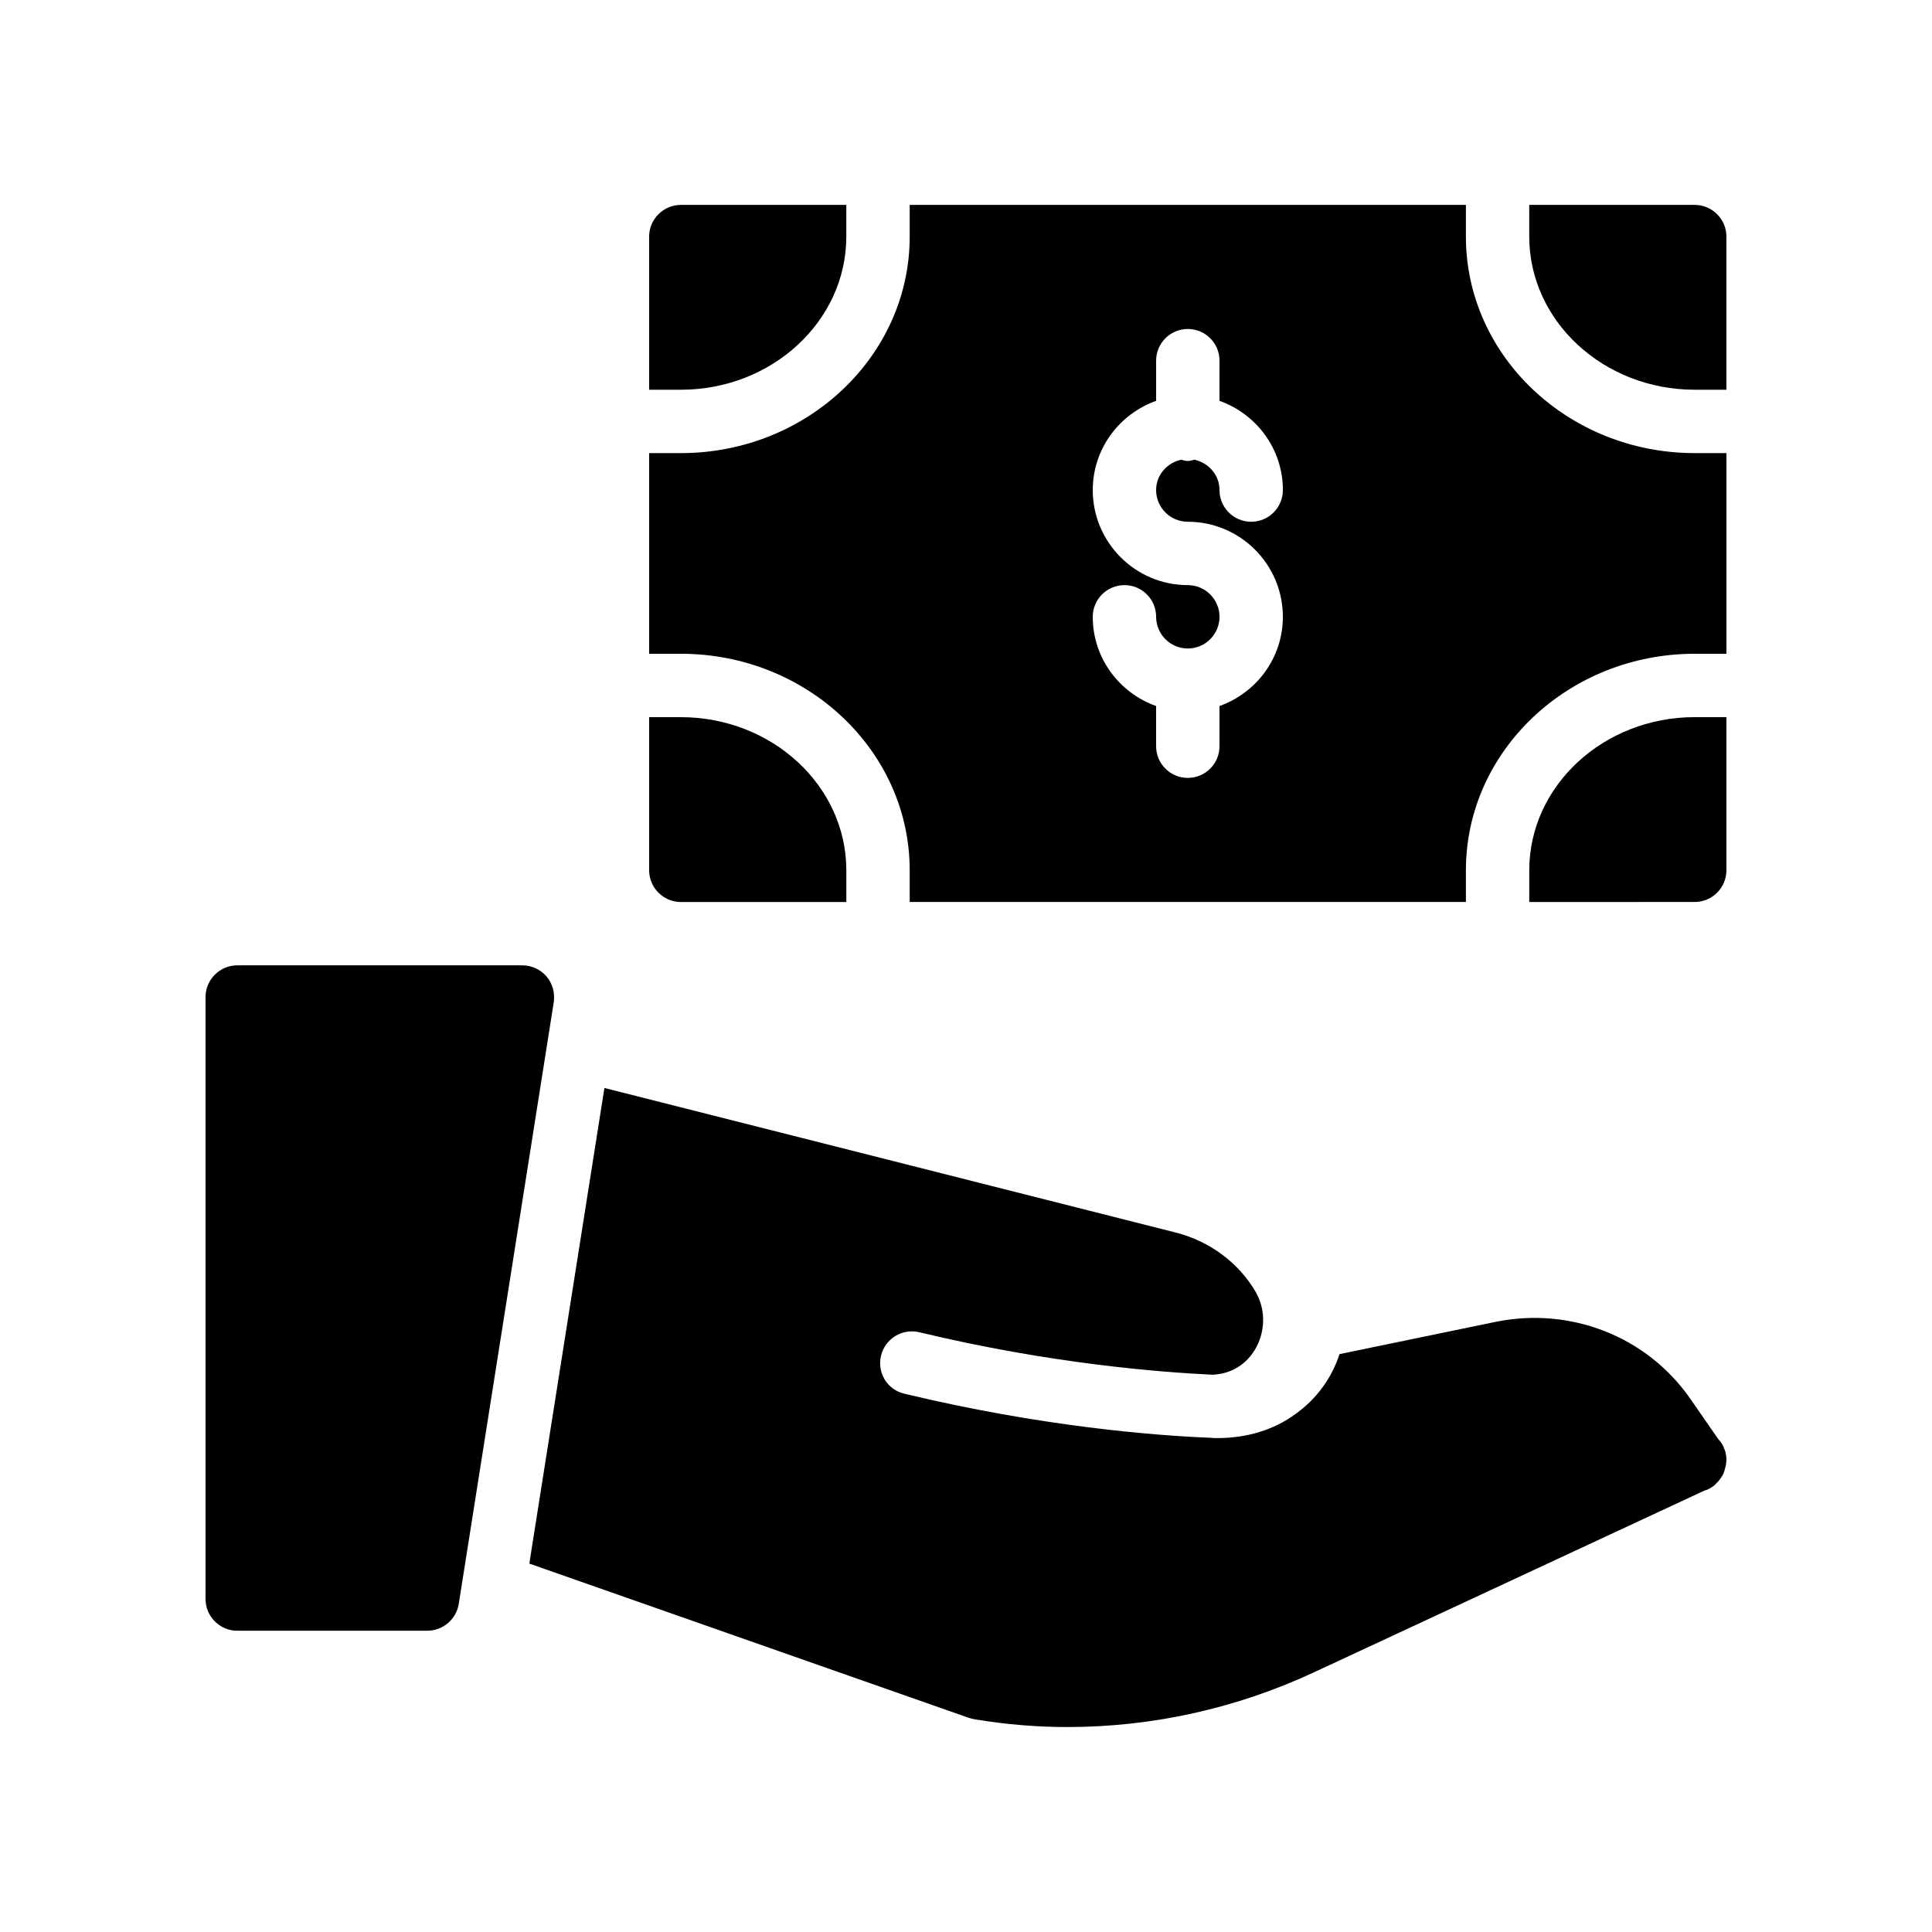
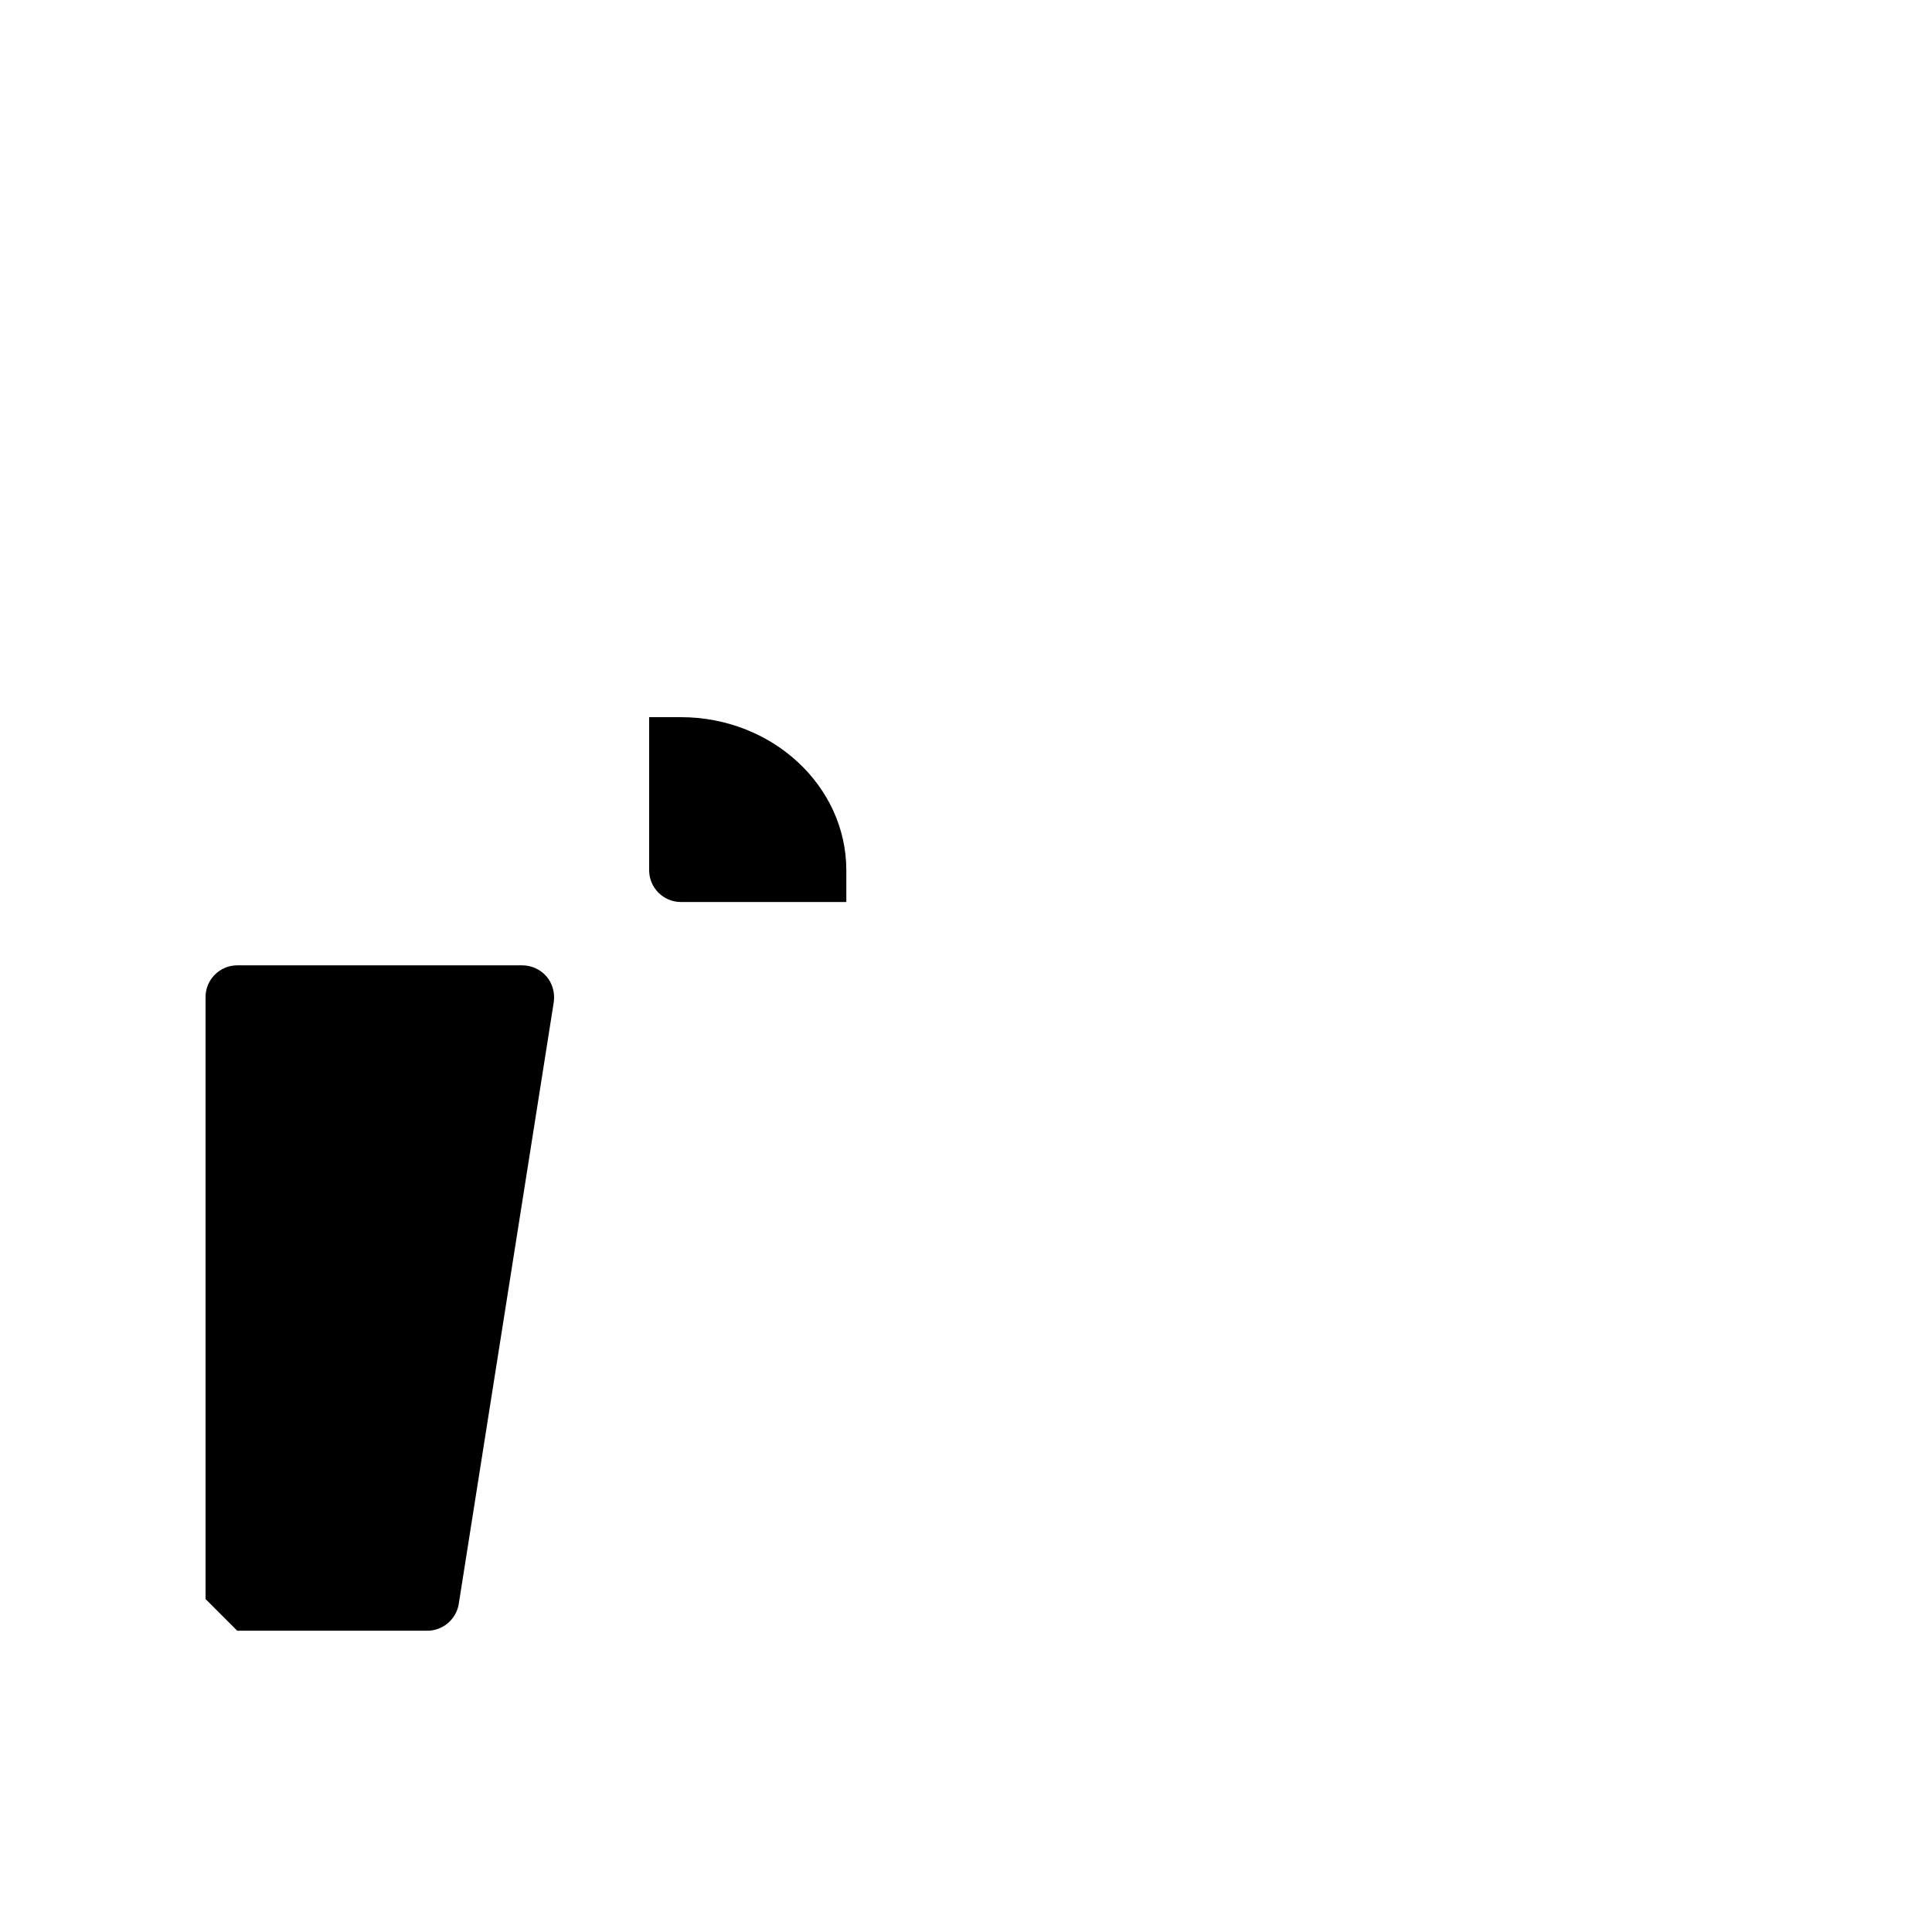
<svg xmlns="http://www.w3.org/2000/svg" fill="#000000" width="800px" height="800px" version="1.1" viewBox="144 144 512 512">
  <g>
-     <path d="m206.87 576.16h50.383c4.113 0 7.641-3.023 8.312-7.055l25.191-159.54c0.336-2.434-0.336-4.953-1.93-6.801-1.598-1.848-3.949-2.938-6.387-2.938h-75.57c-4.617 0-8.398 3.777-8.398 8.398v159.54c0.004 4.617 3.781 8.395 8.398 8.395z" />
-     <path d="m400.75 599.25c0.586 0.168 1.176 0.336 1.762 0.418 8.145 1.344 16.289 2.016 24.352 2.016 22.586 0 44.84-4.953 65.41-14.527l103.2-48.031 0.168-0.086c0.758-0.168 1.512-0.586 2.266-1.09 0.336-0.254 0.586-0.422 0.84-0.758 0.586-0.504 1.09-1.176 1.512-1.848 0.422-0.586 0.672-1.258 0.84-2.016 0.418-1.176 0.504-2.434 0.336-3.695-0.086-0.336-0.168-0.586-0.168-0.84-0.168-0.418-0.336-0.922-0.504-1.344-0.336-0.758-0.84-1.43-1.426-2.098l-7.391-10.664c-11.504-16.543-31.824-24.52-51.891-20.32l-41.062 8.488c-2.098 6.383-6.047 11.84-11.672 15.871-5.711 4.199-12.848 6.383-20.742 6.383-0.586 0-1.258 0-1.848-0.086-14.863-0.586-45.09-3.023-81.031-11.672-4.535-1.008-7.305-5.543-6.215-10.074 1.09-4.535 5.625-7.305 10.16-6.215 34.594 8.312 63.562 10.582 77.754 11.254 0.504 0 1.008-0.086 1.594-0.168 9.906-1.426 14.777-13.184 9.742-21.832-4.367-7.473-11.926-13.352-21.246-15.703l-151.31-38.289-19.902 126.04z" />
-     <path d="m368.28 206.7v-8.398h-43.855c-4.617 0-8.398 3.777-8.398 8.398v40.586h8.398c24.184 0 43.855-18.207 43.855-40.586z" />
-     <path d="m532.48 206.7v-8.398h-147.4v8.398c0 31.641-27.207 57.379-60.648 57.379h-8.398v53.176h8.398c33.441 0 60.648 25.738 60.648 57.379v8.398h147.4v-8.398c0-31.641 27.207-57.379 60.648-57.379h8.398v-53.176h-8.398c-33.438 0-60.648-25.738-60.648-57.379zm-73.699 75.57c13.891 0 25.191 11.301 25.191 25.191 0 10.934-7.039 20.164-16.793 23.645v10.645c0 4.637-3.754 8.398-8.398 8.398-4.641 0-8.398-3.758-8.398-8.398v-10.645c-9.754-3.477-16.793-12.711-16.793-23.645 0-4.637 3.754-8.398 8.398-8.398 4.641 0 8.398 3.758 8.398 8.398 0 4.629 3.766 8.398 8.398 8.398s8.398-3.769 8.398-8.398-3.766-8.398-8.398-8.398c-13.891 0-25.191-11.301-25.191-25.191 0-10.934 7.039-20.164 16.793-23.645v-10.645c0-4.637 3.754-8.398 8.398-8.398 4.641 0 8.398 3.758 8.398 8.398v10.645c9.754 3.477 16.793 12.711 16.793 23.645 0 4.637-3.754 8.398-8.398 8.398-4.641 0-8.398-3.758-8.398-8.398 0-4.016-2.891-7.223-6.664-8.047-0.578 0.125-1.117 0.352-1.734 0.352-0.617 0-1.156-0.223-1.734-0.352-3.773 0.828-6.664 4.035-6.664 8.051 0 4.629 3.766 8.395 8.398 8.395z" />
-     <path d="m593.12 198.3h-43.855v8.398c0 22.379 19.672 40.586 43.855 40.586h8.398v-40.586c0-4.617-3.781-8.398-8.398-8.398z" />
-     <path d="m549.27 374.64v8.398l43.852-0.004c4.617 0 8.398-3.777 8.398-8.398v-40.586h-8.398c-24.18 0.004-43.852 18.211-43.852 40.59z" />
+     <path d="m206.87 576.16h50.383c4.113 0 7.641-3.023 8.312-7.055l25.191-159.54c0.336-2.434-0.336-4.953-1.93-6.801-1.598-1.848-3.949-2.938-6.387-2.938h-75.57c-4.617 0-8.398 3.777-8.398 8.398v159.54z" />
    <path d="m324.43 383.04h43.855v-8.398c0-22.379-19.672-40.586-43.855-40.586h-8.398v40.586c0.004 4.621 3.781 8.398 8.398 8.398z" />
  </g>
</svg>